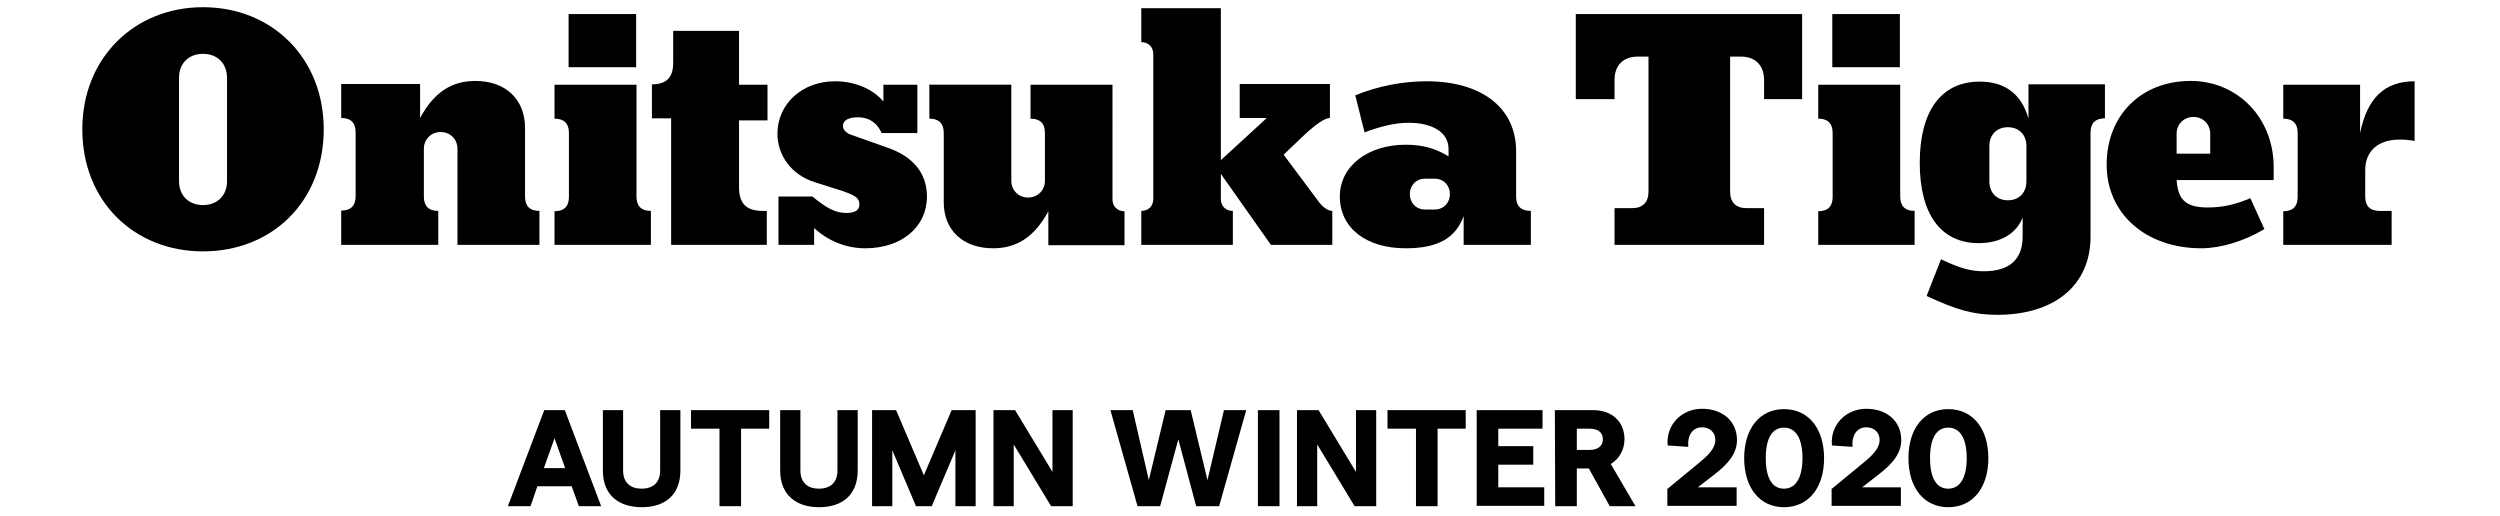
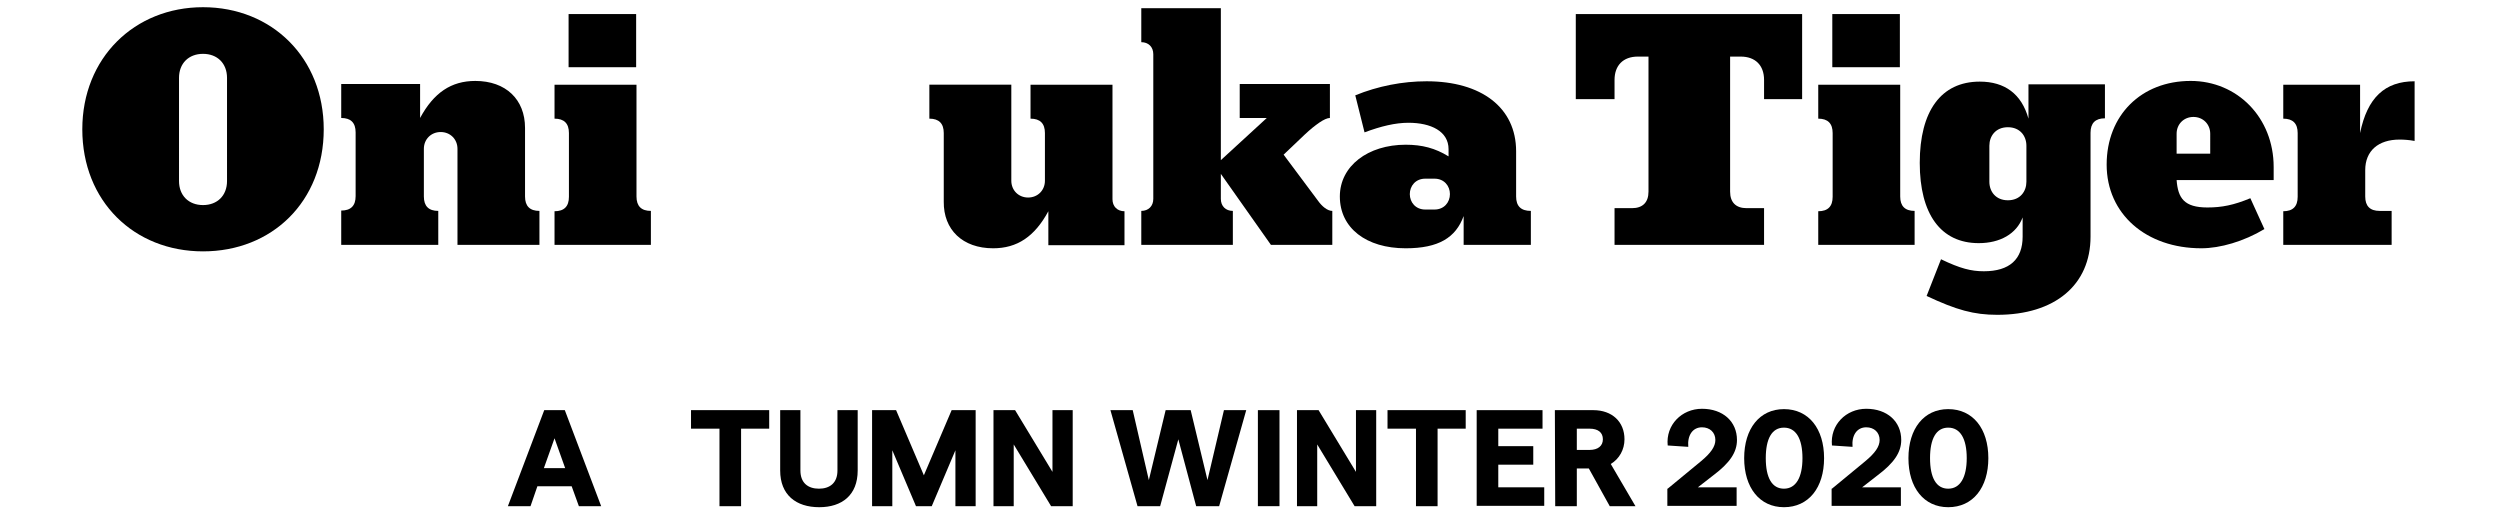
<svg xmlns="http://www.w3.org/2000/svg" version="1.1" id="Logotype" x="0px" y="0px" viewBox="0 0 729 150.5" style="enable-background:new 0 0 729 150.5;" xml:space="preserve">
  <g>
    <g>
      <g>
        <g>
          <path d="M665.7,71.4h31.7v-9.9h-3.5c-2.8,0-4.2-1.4-4.2-4.2v-7.7c0-5.6,3.8-8.9,10-8.9c1.3,0,2.8,0.1,4.4,0.4V23.7      c-8.7,0-13.8,4.8-15.9,15.1V24.7h-22.4v9.9c2.8,0,4.2,1.4,4.2,4.2v18.6c0,2.8-1.4,4.2-4.2,4.2V71.4z" />
-           <path d="M663,48.7c0-14.4-10.6-25.1-24.2-25.1c-14.4,0-24.5,10-24.5,24.4c0,14.4,11.5,24.4,27.6,24.4c5.5,0,12.4-2,18.4-5.6      l-4.1-9c-4.8,2-8.3,2.7-12.5,2.7c-6.8,0-8.6-2.7-9-8H663V48.7z M644.6,44.8h-9.9V39c0-2.8,2.1-4.9,4.9-4.9      c2.8,0,4.9,2.1,4.9,4.9V44.8z" />
+           <path d="M663,48.7c0-14.4-10.6-25.1-24.2-25.1c-14.4,0-24.5,10-24.5,24.4c0,14.4,11.5,24.4,27.6,24.4c5.5,0,12.4-2,18.4-5.6      l-4.1-9c-4.8,2-8.3,2.7-12.5,2.7c-6.8,0-8.6-2.7-9-8H663V48.7M644.6,44.8h-9.9V39c0-2.8,2.1-4.9,4.9-4.9      c2.8,0,4.9,2.1,4.9,4.9V44.8z" />
          <rect x="534.3" y="4.1" width="19.7" height="15.5" />
          <path d="M591.5,24.7v9.9c-2-7.2-6.9-10.8-14.2-10.8c-11.3,0-17.5,8.6-17.5,23.7c0,14.9,6.1,23.4,17.2,23.4      c6.2,0,11-2.7,12.8-7.5v5.6c0,6.6-3.8,10.1-11.3,10.1c-3.7,0-6.9-0.8-12.5-3.5l-4.2,10.7c8.7,4.1,13.8,5.5,20.6,5.5      c16.8,0,27.2-8.7,27.2-22.8V38.7c0-2.8,1.4-4.2,4.2-4.2c0-3.1,0-9.9,0-9.9H591.5z M590.9,53c0,2.8-1.8,5.4-5.4,5.4      c-3.5,0-5.4-2.5-5.4-5.4V42.5c0-2.8,1.8-5.4,5.4-5.4c3.5,0,5.4,2.5,5.4,5.4V53z" />
          <path d="M530.1,71.4h28.2v-9.9c-2.8,0-4.2-1.4-4.2-4.2V24.7h-23.9v9.9c2.8,0,4.2,1.4,4.2,4.2v18.6c0,2.8-1.4,4.2-4.2,4.2V71.4z" />
          <path d="M470.7,71.4h43.7V60.7h-5.1c-3.1,0-4.8-1.7-4.8-4.8V16.5h3.1c4.2,0,6.8,2.5,6.8,6.8v5.6h11.1V4.1h-66v24.8h11.3v-5.6      c0-4.2,2.5-6.8,6.8-6.8h3.1v39.4c0,3.1-1.7,4.8-4.8,4.8h-5.1V71.4z" />
        </g>
        <path d="M442.1,57.3V44.1c0-12.7-10.1-20.4-26.1-20.4c-7,0-14.2,1.4-20.8,4.1l2.7,10.8c4.8-1.8,9-2.8,12.8-2.8     c6.6,0,11.7,2.5,11.7,7.7v2.1c-3.9-2.4-7.7-3.4-12.5-3.4c-11,0-19.2,6.2-19.2,15.1c0,9.2,7.7,15.1,19.2,15.1     c9.6,0,14.6-3.1,16.9-9.4v8.4h19.6v-9.9C443.5,61.5,442.1,60.1,442.1,57.3z M418.3,61.1h-2.7c-2.8,0-4.5-2.1-4.5-4.5     c0-2.4,1.7-4.5,4.5-4.5h2.7c2.8,0,4.5,2.1,4.5,4.5C422.8,59,421.1,61.1,418.3,61.1z" />
        <path d="M332.7,71.4h26.8v-9.9c-2.1,0-3.5-1.4-3.5-3.5v-7.3l14.6,20.7h17.9v-9.9c-1.4,0-3-1.3-4.2-3l-10-13.4l6.2-5.9     c3-2.8,5.8-4.8,7.3-4.8v-9.9h-26.3v9.9h7.9l-13.4,12.3V2.4h-23.2v9.9c2.1,0,3.5,1.4,3.5,3.5V58c0,2.1-1.4,3.5-3.5,3.5V71.4z" />
        <path d="M289.6,72.4c7,0,12.1-3.4,16.1-10.8v9.9h22.2v-9.9c-2.1,0-3.5-1.4-3.5-3.5V24.7h-23.9v9.9c2.8,0,4.2,1.4,4.2,4.2v13.9     c0,2.8-2.1,4.9-4.9,4.9c-2.8,0-4.9-2.1-4.9-4.9v-28h-23.9v9.9c2.8,0,4.2,1.4,4.2,4.2v20C275.1,67,280.7,72.4,289.6,72.4z" />
-         <path d="M252.3,72.4c10.6,0,18-6.2,18-15.1c0-6.9-4.2-11.7-11.4-14.2l-11-3.9c-1.4-0.6-2.1-1.5-2.1-2.5c0-1.7,1.8-2.5,4.4-2.5     c3.1,0,5.5,1.5,6.9,4.6h10.4V24.7h-9.9v4.9c-3.1-3.7-8.4-5.9-14.1-5.9c-9.6,0-16.8,6.6-16.8,15.3c0,6.3,4.1,12,10.8,14.1l6.3,2     c5.5,1.7,6.8,2.5,6.8,4.6c0,1.7-1.5,2.4-3.8,2.4c-3.2,0-5.8-1.4-9.9-4.8h-9.9v14.1h10.4v-4.9C241.3,70.1,246.5,72.4,252.3,72.4z" />
-         <path d="M195.7,71.4h27.9v-9.9h-1.1c-4.9,0-7-2.1-7-7V35.1h8.3V24.7h-8.3V9h-19.2v9.4c0,4.2-2,6.2-6.2,6.2v9.9h5.6V71.4z" />
        <rect x="165.8" y="4.1" width="19.7" height="15.5" />
        <path d="M161.6,71.4h28.2v-9.9c-2.8,0-4.2-1.4-4.2-4.2V24.7h-23.9v9.9c2.8,0,4.2,1.4,4.2,4.2v18.6c0,2.8-1.4,4.2-4.2,4.2V71.4z" />
        <path d="M99.6,71.4h28.2v-9.9c-2.8,0-4.2-1.4-4.2-4.2V43.4c0-2.8,2.1-4.9,4.9-4.9c2.8,0,4.9,2.1,4.9,4.9v28h23.9v-9.9     c-2.8,0-4.2-1.4-4.2-4.2v-20c0-8.3-5.6-13.7-14.5-13.7c-7,0-12.1,3.4-16.1,10.8v-9.9h-23v9.9c2.8,0,4.2,1.4,4.2,4.2v18.6     c0,2.8-1.4,4.2-4.2,4.2V71.4z" />
        <path d="M59.2,2.1C39.2,2.1,24,16.9,24,37.7c0,21,15.1,35.6,35.2,35.6s35.2-14.5,35.2-35.6C94.4,16.9,79.3,2.1,59.2,2.1z      M66.2,52.8c0,4.2-2.8,7-7,7s-7-2.8-7-7V22.7c0-4.2,2.8-7,7-7s7,2.8,7,7V52.8z" />
      </g>
    </g>
    <g>
      <path d="M166.7,141.8h-10l-2,5.8h-6.6l10.6-28h6l10.6,28h-6.5L166.7,141.8z M164.8,136.5l-3.1-8.7l-3.1,8.7H164.8z" />
-       <path d="M175.8,137.2v-17.6h5.9v17.6c0,3.6,2.2,5.3,5.4,5.3c3.1,0,5.4-1.6,5.4-5.3v-17.6h5.9v17.6c0,7.2-4.6,10.7-11.2,10.7    C180.3,147.9,175.8,144.3,175.8,137.2z" />
      <path d="M209.7,125h-8.2v-5.4h22.8v5.4h-8.2v22.6h-6.3V125z" />
      <path d="M227.5,137.2v-17.6h5.9v17.6c0,3.6,2.2,5.3,5.4,5.3c3.1,0,5.4-1.6,5.4-5.3v-17.6h5.9v17.6c0,7.2-4.6,10.7-11.2,10.7    C232.1,147.9,227.5,144.3,227.5,137.2z" />
      <path d="M254.3,119.6h7l8.1,19l8.1-19h7v28h-5.9v-16.3l-6.9,16.3h-4.6l-6.9-16.3v16.3h-5.9V119.6z" />
      <path d="M289.7,119.6h6.3l10.9,18v-18h5.9v28h-6.3l-10.9-18v18h-5.9V119.6z" />
      <path d="M323.8,119.6h6.5L335,140l4.9-20.4h7.3l4.9,20.4l4.8-20.4h6.5l-7.9,28h-6.7l-5.2-19.5l-5.3,19.5h-6.6L323.8,119.6z" />
      <path d="M366.8,119.6h6.3v28h-6.3V119.6z" />
      <path d="M378.2,119.6h6.3l10.9,18v-18h5.9v28H395l-10.9-18v18h-5.9V119.6z" />
      <path d="M412.8,125h-8.2v-5.4h22.8v5.4h-8.2v22.6h-6.3V125z" />
      <path d="M430.6,119.6h19.2v5.4h-12.9v5.1h10.2v5.4h-10.2v6.6h13.4v5.4h-19.7V119.6z" />
      <path d="M469.4,147.6l-6.1-11h-3.5v11h-6.3l-0.1-28h11.2c5.5,0,9.1,3.4,9.1,8.5c0,3-1.5,5.7-4,7.2l7.2,12.3H469.4z M459.8,131.2    h3.7c2.5,0,3.9-1.2,3.9-3.1c0-2-1.4-3.1-3.9-3.1h-3.7V131.2z" />
      <path d="M486.3,142.5l9.7-8c2.9-2.4,4.2-4.3,4.2-6.2c0-2.2-1.6-3.7-3.9-3.7c-2.7,0-4.3,2.3-4,5.7l-6-0.4c-0.6-6,4.1-10.7,10-10.7    c6.1,0,10.2,3.7,10.2,9.1c0,3.6-2.1,6.7-6.9,10.3l-4.5,3.5h11.3v5.4h-20.2V142.5z" />
      <path d="M508.6,133.6c0-8.6,4.5-14.3,11.6-14.3c7.2,0,11.7,5.7,11.7,14.3c0,8.6-4.5,14.3-11.7,14.3    C513.1,147.9,508.6,142.2,508.6,133.6z M525.6,133.6c0-5.7-1.9-8.9-5.4-8.9s-5.3,3.2-5.3,8.9c0,5.7,1.8,8.9,5.3,8.9    S525.6,139.2,525.6,133.6z" />
      <path d="M534.2,142.5l9.7-8c2.9-2.4,4.2-4.3,4.2-6.2c0-2.2-1.6-3.7-3.9-3.7c-2.7,0-4.3,2.3-4,5.7l-6-0.4c-0.6-6,4.1-10.7,10-10.7    c6.1,0,10.2,3.7,10.2,9.1c0,3.6-2.1,6.7-6.9,10.3l-4.5,3.5h11.3v5.4h-20.2V142.5z" />
      <path d="M556.5,133.6c0-8.6,4.5-14.3,11.6-14.3c7.2,0,11.7,5.7,11.7,14.3c0,8.6-4.5,14.3-11.7,14.3    C561,147.9,556.5,142.2,556.5,133.6z M573.5,133.6c0-5.7-1.9-8.9-5.4-8.9s-5.3,3.2-5.3,8.9c0,5.7,1.8,8.9,5.3,8.9    S573.5,139.2,573.5,133.6z" />
    </g>
  </g>
</svg>